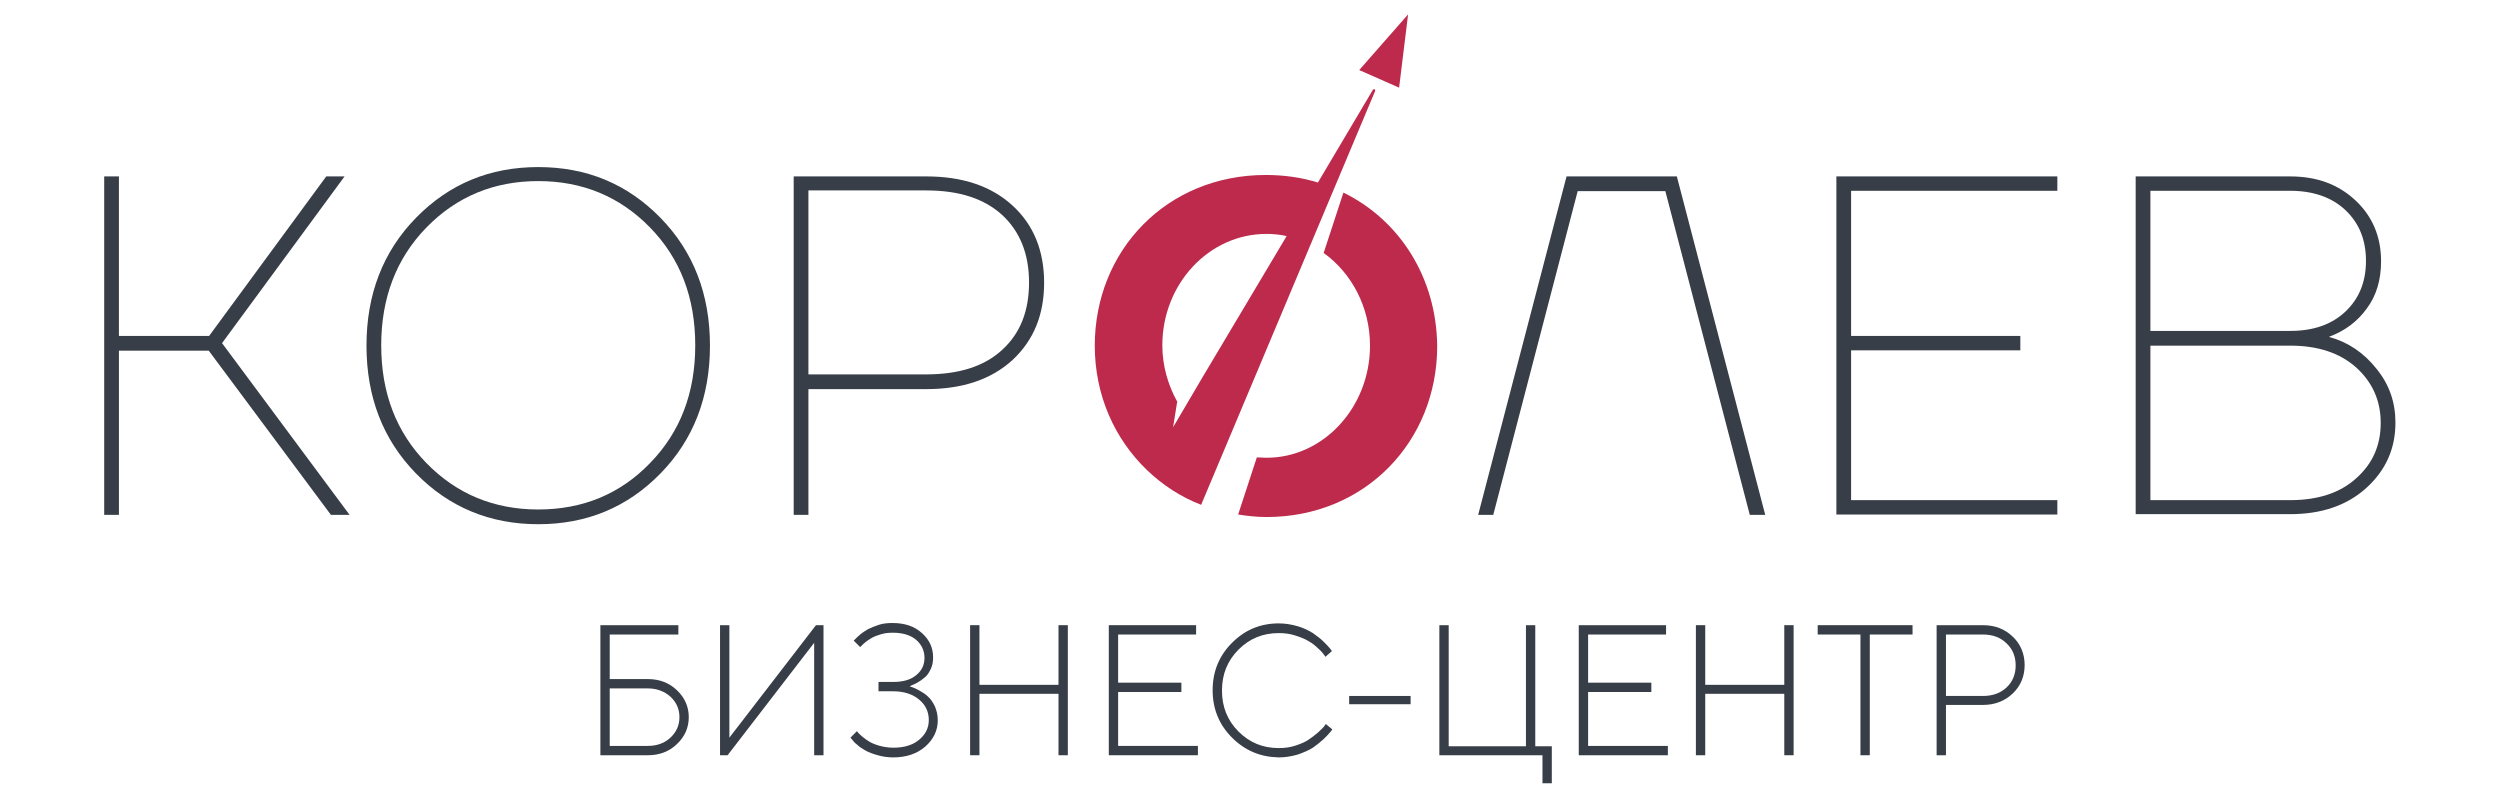
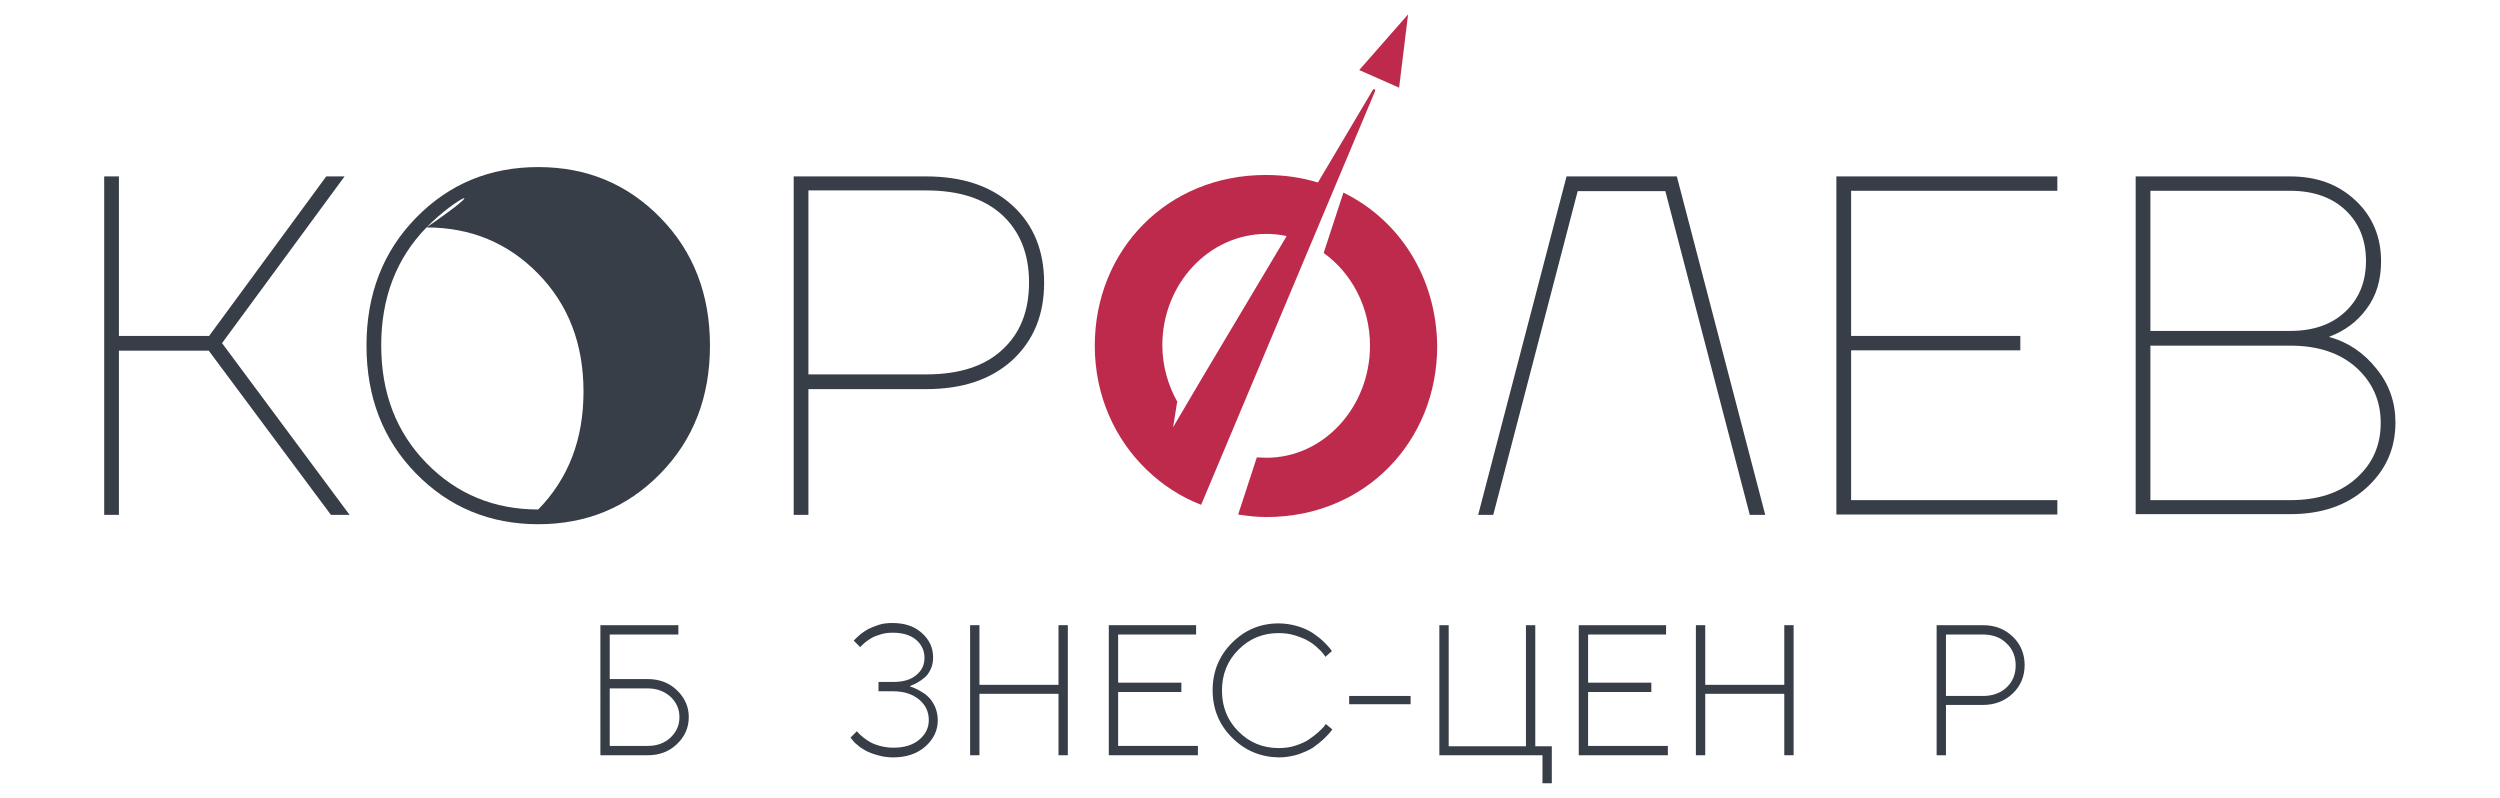
<svg xmlns="http://www.w3.org/2000/svg" id="Слой_1" x="0px" y="0px" viewBox="0 0 695.8 222" style="enable-background:new 0 0 695.8 222;" xml:space="preserve">
  <style type="text/css"> .st0{fill:#FFFFFF;} .st1{fill:#BE2A4C;} .st2{fill:#383E47;} </style>
  <g>
    <g>
      <path class="st2" d="M29,143.3V49.1h4.1v44.4h25.1l32.6-44.4h5.1L61.8,95.5l35.5,47.8h-5.2l-34-45.7h-25v45.7H29z" />
-       <path class="st2" d="M115.8,131.8c-9.2-9.4-13.8-21.3-13.8-35.6c0-14.3,4.6-26.2,13.8-35.6c9.2-9.4,20.5-14.1,34-14.1 c13.5,0,24.8,4.7,34,14.1c9.2,9.4,13.8,21.3,13.8,35.6c0,14.3-4.6,26.2-13.8,35.6c-9.2,9.4-20.5,14.1-34,14.1 C136.4,145.9,125,141.2,115.8,131.8z M118.7,63.3c-8.4,8.6-12.6,19.6-12.6,32.8c0,13.3,4.2,24.2,12.6,32.8 c8.4,8.6,18.8,12.9,31.1,12.9c12.4,0,22.8-4.3,31.1-12.9c8.4-8.6,12.6-19.5,12.6-32.8c0-13.3-4.2-24.2-12.6-32.8 c-8.4-8.6-18.8-12.9-31.1-12.9C137.5,50.4,127.1,54.7,118.7,63.3z" />
+       <path class="st2" d="M115.8,131.8c-9.2-9.4-13.8-21.3-13.8-35.6c0-14.3,4.6-26.2,13.8-35.6c9.2-9.4,20.5-14.1,34-14.1 c13.5,0,24.8,4.7,34,14.1c9.2,9.4,13.8,21.3,13.8,35.6c0,14.3-4.6,26.2-13.8,35.6c-9.2,9.4-20.5,14.1-34,14.1 C136.4,145.9,125,141.2,115.8,131.8z M118.7,63.3c-8.4,8.6-12.6,19.6-12.6,32.8c0,13.3,4.2,24.2,12.6,32.8 c8.4,8.6,18.8,12.9,31.1,12.9c8.4-8.6,12.6-19.5,12.6-32.8c0-13.3-4.2-24.2-12.6-32.8 c-8.4-8.6-18.8-12.9-31.1-12.9C137.5,50.4,127.1,54.7,118.7,63.3z" />
      <path class="st2" d="M220.9,143.3V49.1h36.9c10.1,0,18.1,2.7,24,8.1c5.9,5.4,8.8,12.6,8.8,21.5s-2.9,16-8.8,21.5 c-5.9,5.4-13.9,8.1-24,8.1H225v35H220.9z M225,104.2h32.8c9.2,0,16.3-2.3,21.2-6.9c5-4.6,7.4-10.8,7.4-18.7 c0-7.9-2.5-14.1-7.4-18.7c-5-4.6-12-6.9-21.2-6.9H225V104.2z" />
      <path class="st2" d="M411.4,143.3L436,49.1h30.7l24.6,94.2H487l-23.5-90.1h-24.4l-23.5,90.1H411.4z" />
      <path class="st2" d="M511.1,143.3V49.1h61.5v4h-57.4v40.4h47.1v4h-47.1v41.7h57.4v4H511.1z" />
      <path class="st2" d="M648.3,93.7v0.1c5.2,1.4,9.6,4.4,13.1,8.8c3.6,4.4,5.3,9.4,5.3,15c0,7.3-2.7,13.3-8.1,18.2 c-5.4,4.9-12.5,7.3-21.2,7.3h-43V49.1h43c7.4,0,13.4,2.2,18.2,6.7c4.7,4.4,7.1,10.1,7.1,16.9c0,5.2-1.3,9.6-4,13.2 C656.1,89.5,652.6,92.1,648.3,93.7z M598.5,92.1h38.9c6.5,0,11.6-1.8,15.4-5.4c3.8-3.6,5.7-8.3,5.7-14.1c0-5.8-1.9-10.5-5.7-14.1 c-3.8-3.6-9-5.4-15.4-5.4h-38.9V92.1z M598.5,139.2h38.9c7.7,0,13.9-2,18.4-6.1c4.6-4.1,6.8-9.2,6.8-15.4c0-6.2-2.3-11.3-6.8-15.4 c-4.6-4.1-10.7-6.1-18.4-6.1h-38.9V139.2z" />
    </g>
    <g>
      <g>
        <path class="st1" d="M373.9,53.6l-5.5,16.8c7.8,5.6,12.9,15.1,12.9,25.8c0,17.1-12.9,31.2-28.8,31.2c-0.9,0-1.8-0.1-2.7-0.1 l-5.2,15.9c2.6,0.4,5.2,0.7,7.9,0.7c27.4,0,47.5-21,47.5-47.6C399.8,77.3,389.6,61.3,373.9,53.6z" />
        <polygon class="st1" points="391.9,4 378.3,19.5 389.4,24.4 " />
      </g>
      <path class="st1" d="M382.1,25l-15.3,25.8c-4.5-1.4-9.4-2.1-14.5-2.1c-27.6,0-47.6,21-47.6,47.5c0,13.8,5.5,26,14.6,34.7 c4.3,4.1,9.3,7.4,15,9.6l48.4-115.1C382.9,24.9,382.4,24.6,382.1,25z M334.8,104.8l-8.3,14.1l1.1-6.9l0.1-0.1 c-2.6-4.7-4.2-10-4.2-15.8c0-17,12.9-31,29-31c1.9,0,3.8,0.2,5.6,0.6L334.8,104.8L334.8,104.8z" />
    </g>
    <g>
      <path class="st2" d="M169.7,176.6V189h10.6c3.2,0,5.9,1,8.1,3.1c2.2,2.1,3.3,4.6,3.3,7.5c0,2.9-1.1,5.4-3.3,7.5 c-2.2,2.1-4.9,3.1-8.1,3.1h-13.2V174h21.7v2.6H169.7z M169.7,207.6h10.6c2.6,0,4.7-0.8,6.3-2.3c1.7-1.6,2.5-3.5,2.5-5.7 c0-2.2-0.8-4.1-2.5-5.7c-1.7-1.5-3.8-2.3-6.3-2.3h-10.6V207.6z" />
-       <path class="st2" d="M229.2,210.2h-2.6v-31.3l-24.1,31.3h-2.1V174h2.6v31.3l24.1-31.3h2.1V210.2z" />
      <path class="st2" d="M253.2,191.1c0.2,0,0.5,0.1,0.8,0.2c0.3,0.1,1,0.4,1.9,0.9c0.9,0.5,1.7,1,2.4,1.7c0.7,0.6,1.3,1.5,1.9,2.7 c0.5,1.2,0.8,2.4,0.8,3.9c0,2.8-1.2,5.3-3.5,7.3c-2.3,2-5.3,3-8.9,3c-1.5,0-2.9-0.2-4.3-0.6c-1.4-0.4-2.5-0.8-3.4-1.3 c-0.9-0.5-1.7-1-2.3-1.6c-0.7-0.5-1.1-1-1.4-1.4l-0.5-0.6l1.8-1.8c0.1,0.1,0.2,0.3,0.4,0.5c0.2,0.2,0.6,0.6,1.2,1.1 c0.6,0.5,1.3,1,2,1.4c0.7,0.4,1.7,0.8,2.8,1.1c1.2,0.3,2.4,0.5,3.7,0.5c3,0,5.4-0.7,7.2-2.2c1.8-1.5,2.7-3.3,2.7-5.5 c0-2.3-0.9-4.2-2.7-5.7c-1.8-1.5-4.2-2.3-7.2-2.3h-4.1v-2.6h4.1c2.7,0,4.9-0.6,6.4-1.9c1.6-1.3,2.3-2.9,2.3-4.8c0-2-0.8-3.7-2.3-5 c-1.5-1.3-3.7-2-6.5-2c-1.1,0-2.2,0.1-3.2,0.4c-1,0.3-1.9,0.6-2.6,1c-0.7,0.4-1.3,0.8-1.8,1.2c-0.5,0.4-0.9,0.8-1.1,1l-0.4,0.4 l-1.8-1.8c0.1-0.1,0.3-0.3,0.5-0.5c0.2-0.2,0.6-0.6,1.3-1.2c0.7-0.6,1.4-1,2.2-1.5c0.8-0.4,1.8-0.8,3-1.2c1.2-0.4,2.5-0.5,3.8-0.5 c3.4,0,6.1,0.9,8.2,2.8c2.1,1.9,3.1,4.1,3.1,6.8c0,1.2-0.2,2.3-0.7,3.3c-0.5,1-1,1.8-1.7,2.3c-0.7,0.6-1.3,1-2,1.4 c-0.7,0.4-1.2,0.6-1.7,0.8L253.2,191.1z" />
      <path class="st2" d="M270,210.2V174h2.6v16.6h22V174h2.6v36.2h-2.6v-17.1h-22v17.1H270z" />
      <path class="st2" d="M311.2,207.6h22.2v2.6h-24.8V174h24.3v2.6h-21.7V190h17.6v2.6h-17.6V207.6z" />
      <path class="st2" d="M342.9,205.3c-3.6-3.6-5.4-8-5.4-13.2c0-5.2,1.8-9.6,5.4-13.2c3.6-3.6,7.9-5.4,13-5.4c1.8,0,3.6,0.3,5.3,0.8 c1.7,0.5,3.1,1.2,4.2,1.9c1.1,0.8,2.1,1.5,2.9,2.3c0.8,0.8,1.4,1.4,1.8,1.9l0.6,0.8l-1.8,1.6c-0.1-0.2-0.3-0.4-0.5-0.7 c-0.2-0.3-0.7-0.9-1.5-1.6c-0.8-0.8-1.7-1.5-2.6-2c-0.9-0.6-2.2-1.1-3.7-1.6c-1.5-0.5-3.1-0.7-4.7-0.7c-4.4,0-8.1,1.5-11.2,4.6 s-4.6,6.9-4.6,11.4c0,4.5,1.5,8.3,4.6,11.4c3.1,3.1,6.8,4.6,11.2,4.6c1.7,0,3.2-0.2,4.7-0.7c1.5-0.5,2.7-1,3.7-1.7 c1-0.7,1.8-1.3,2.6-2c0.7-0.7,1.3-1.2,1.6-1.6l0.5-0.7l1.8,1.5c-0.1,0.2-0.3,0.5-0.6,0.8c-0.3,0.4-0.9,1-1.8,1.9 c-1,0.9-2,1.7-3,2.4c-1.1,0.7-2.5,1.3-4.2,1.9c-1.7,0.5-3.5,0.8-5.3,0.8C350.8,210.7,346.5,208.9,342.9,205.3z" />
      <path class="st2" d="M392.6,193.7v2.3h-17.1v-2.3H392.6z" />
      <path class="st2" d="M400.6,210.2V174h2.6v33.7h21.5V174h2.6v33.7h4.6V218h-2.6v-7.8H400.6z" />
      <path class="st2" d="M442,207.6h22.2v2.6h-24.8V174h24.3v2.6H442V190h17.6v2.6H442V207.6z" />
      <path class="st2" d="M472,210.2V174h2.6v16.6h22V174h2.6v36.2h-2.6v-17.1h-22v17.1H472z" />
-       <path class="st2" d="M505.9,174h26.4v2.6h-11.9v33.6h-2.6v-33.6h-11.9V174z" />
      <path class="st2" d="M539,174h12.9c3.4,0,6.1,1.1,8.3,3.2c2.2,2.1,3.3,4.8,3.3,7.9c0,3.1-1.1,5.8-3.3,7.9c-2.2,2.1-5,3.2-8.3,3.2 h-10.3v14H539V174z M551.9,176.6h-10.3v17.1h10.3c2.7,0,4.9-0.8,6.6-2.4s2.5-3.7,2.5-6.1s-0.8-4.5-2.5-6.1 C556.8,177.4,554.6,176.6,551.9,176.6z" />
    </g>
  </g>
</svg>